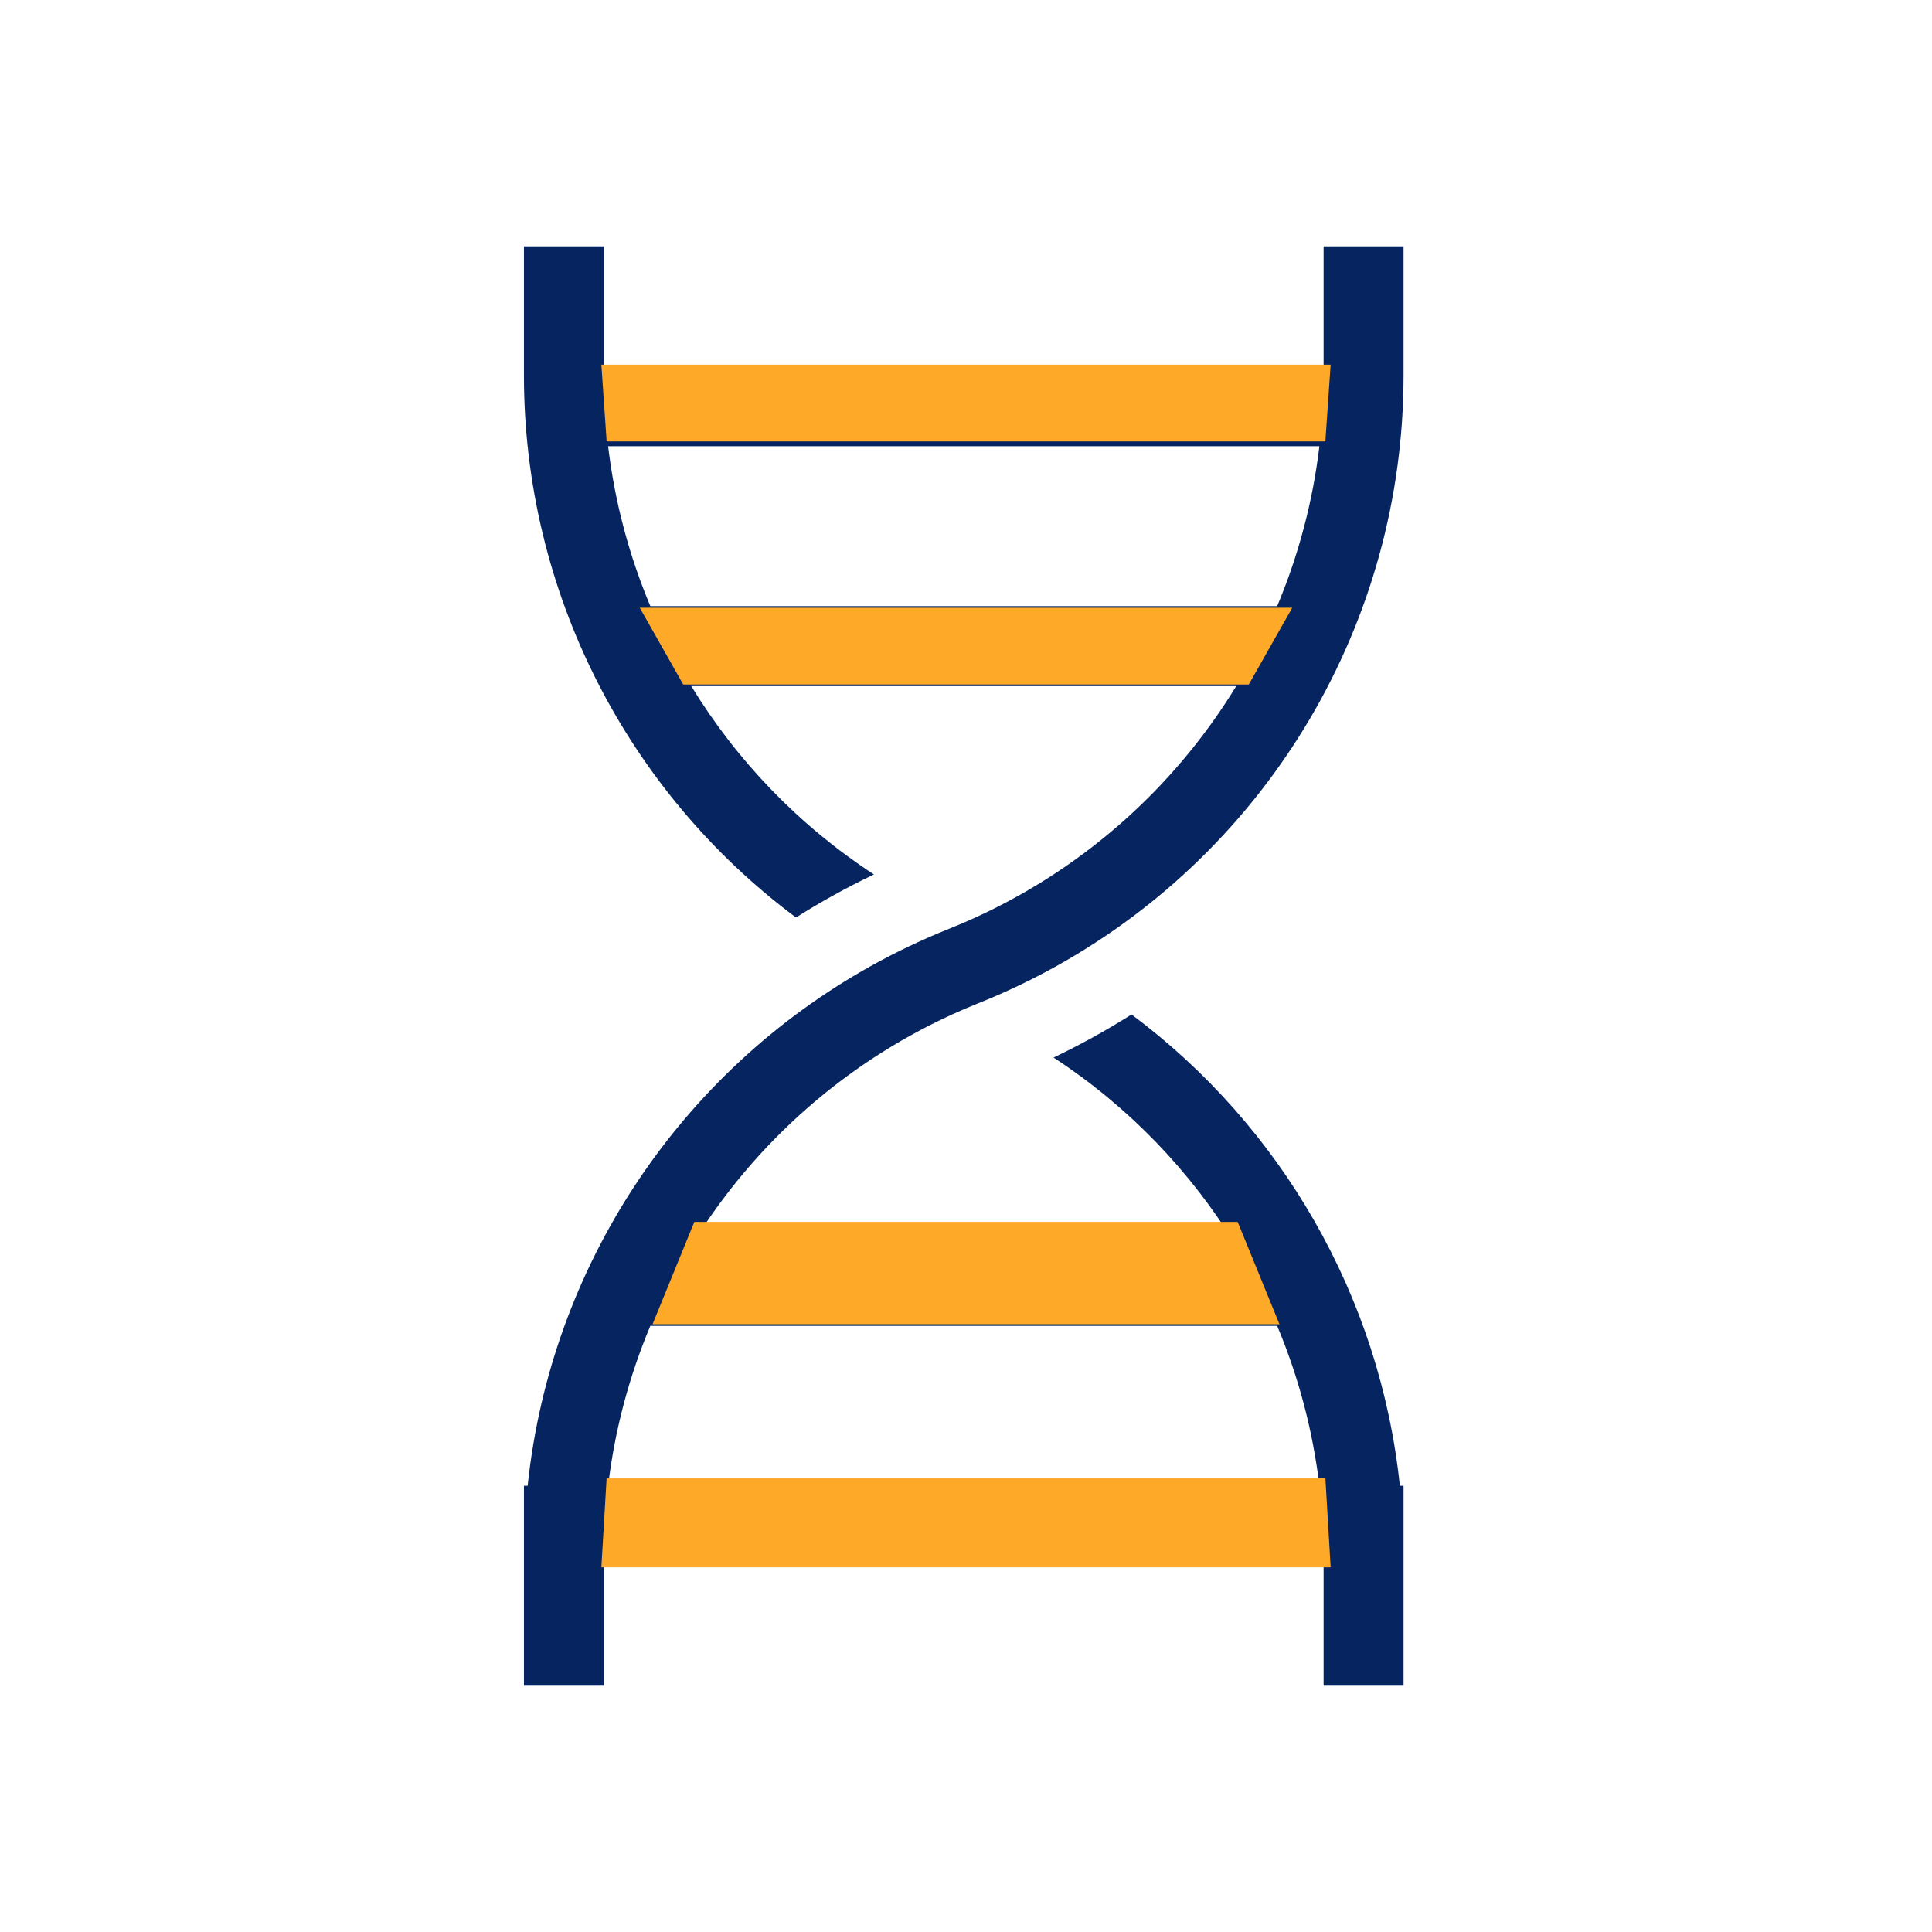
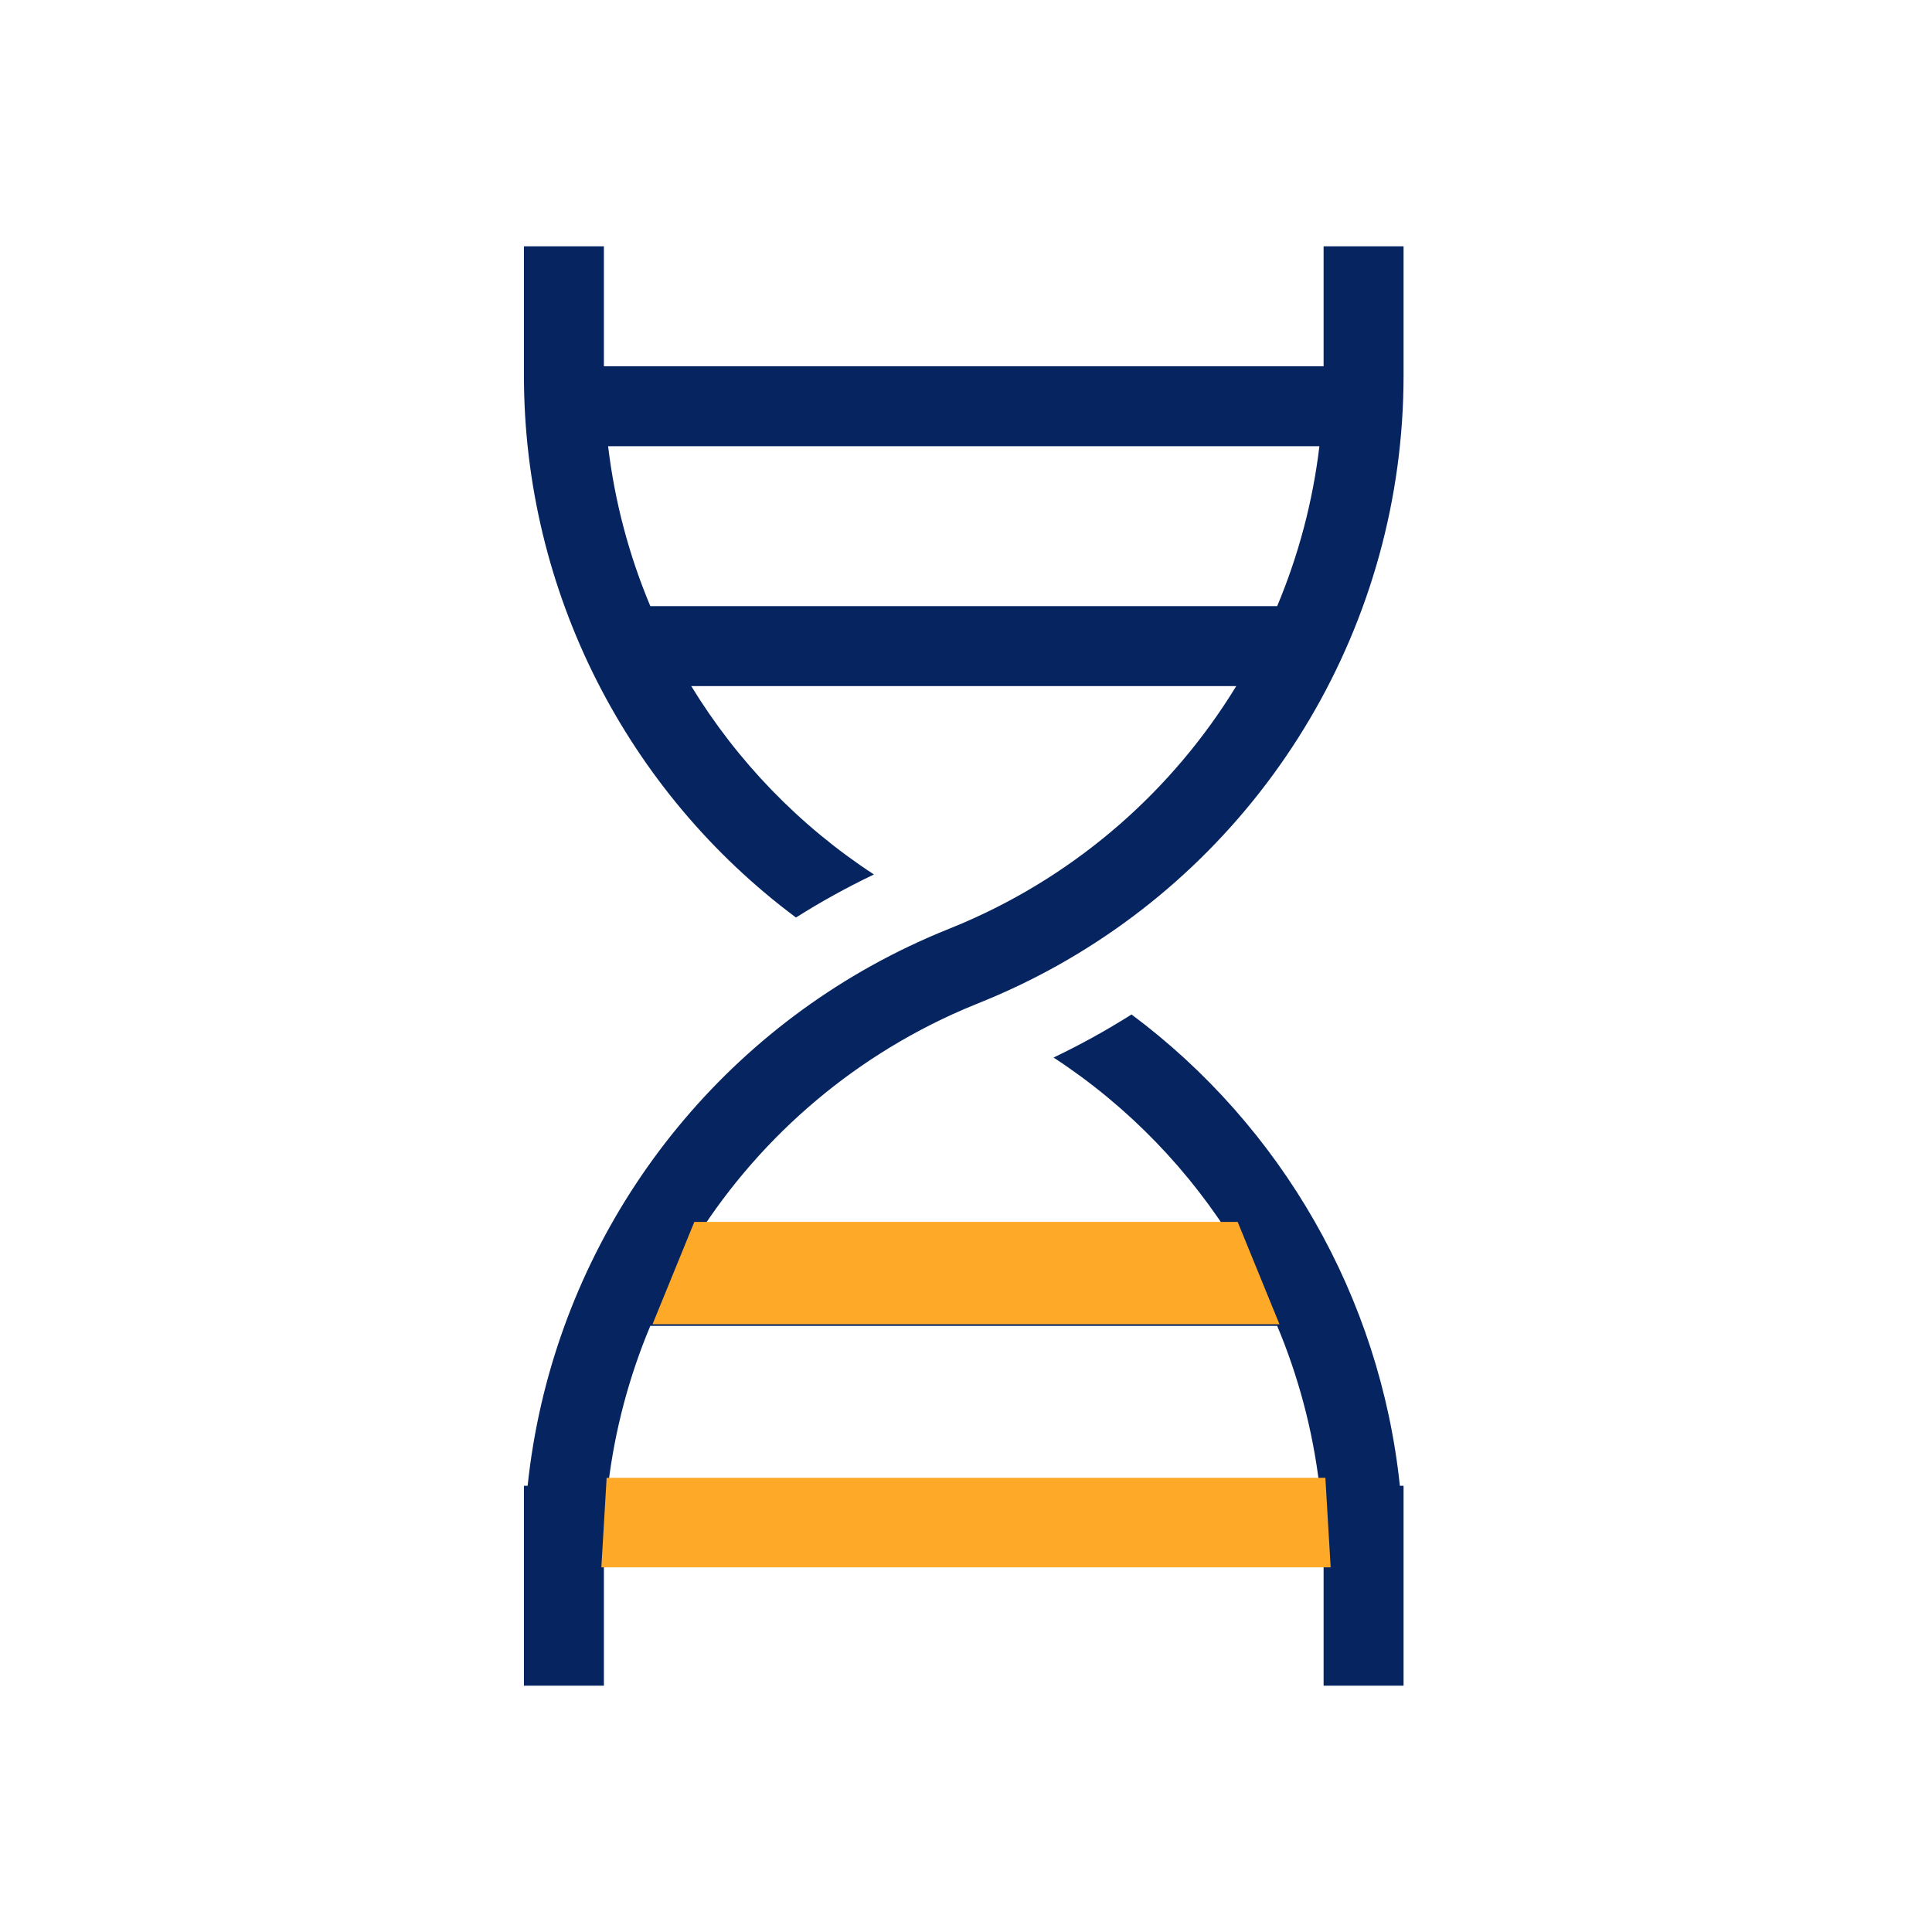
<svg xmlns="http://www.w3.org/2000/svg" width="151" height="151" viewBox="0 0 151 151" fill="none">
  <path fill-rule="evenodd" clip-rule="evenodd" d="M109.699 29.343V19.25H103.449V28.625H47.199V19.25H40.949V29.343C40.949 46.289 49.041 61.896 62.211 71.711C64.16 70.479 66.194 69.354 68.304 68.346C62.459 64.528 57.602 59.477 54.028 53.625H96.621C91.698 61.684 84.344 68.225 75.324 72.116C75.308 72.123 75.291 72.13 75.275 72.138C74.907 72.296 74.537 72.449 74.164 72.598C72.053 73.443 70.018 74.414 68.067 75.5C53.078 83.846 43.034 99.014 41.238 116.125H40.949V121.657V122.375V131.75H47.199V122.375H103.449V131.75H109.699V122.375V121.657V116.125H109.41C107.86 101.351 100.16 88.026 88.438 79.289C86.488 80.521 84.455 81.646 82.344 82.654C88.189 86.472 93.046 91.523 96.621 97.375H54.028C58.951 89.316 66.305 82.775 75.324 78.884C75.341 78.877 75.357 78.87 75.374 78.862C75.741 78.704 76.112 78.551 76.485 78.402C78.596 77.557 80.63 76.586 82.581 75.5C99.168 66.264 109.699 48.675 109.699 29.343ZM99.82 103.625H50.829C49.17 107.574 48.046 111.775 47.528 116.125H103.121C102.602 111.775 101.478 107.574 99.82 103.625ZM50.829 47.375H99.82C101.478 43.426 102.602 39.225 103.121 34.875H47.528C48.046 39.225 49.17 43.426 50.829 47.375Z" fill="#052460" />
-   <path d="M47.413 34.5H103.587L104 28.5H47L47.413 34.5Z" fill="#FFA929" />
  <path d="M47.413 115.5H103.587L104 122.5H47L47.413 115.5Z" fill="#FFA929" />
  <path d="M54.267 95.5H96.733L100 103.5H51L54.267 95.5Z" fill="#FFA929" />
-   <path d="M53.4 53.5H97.6L101 47.5H50L53.4 53.5Z" fill="#FFA929" />
</svg>